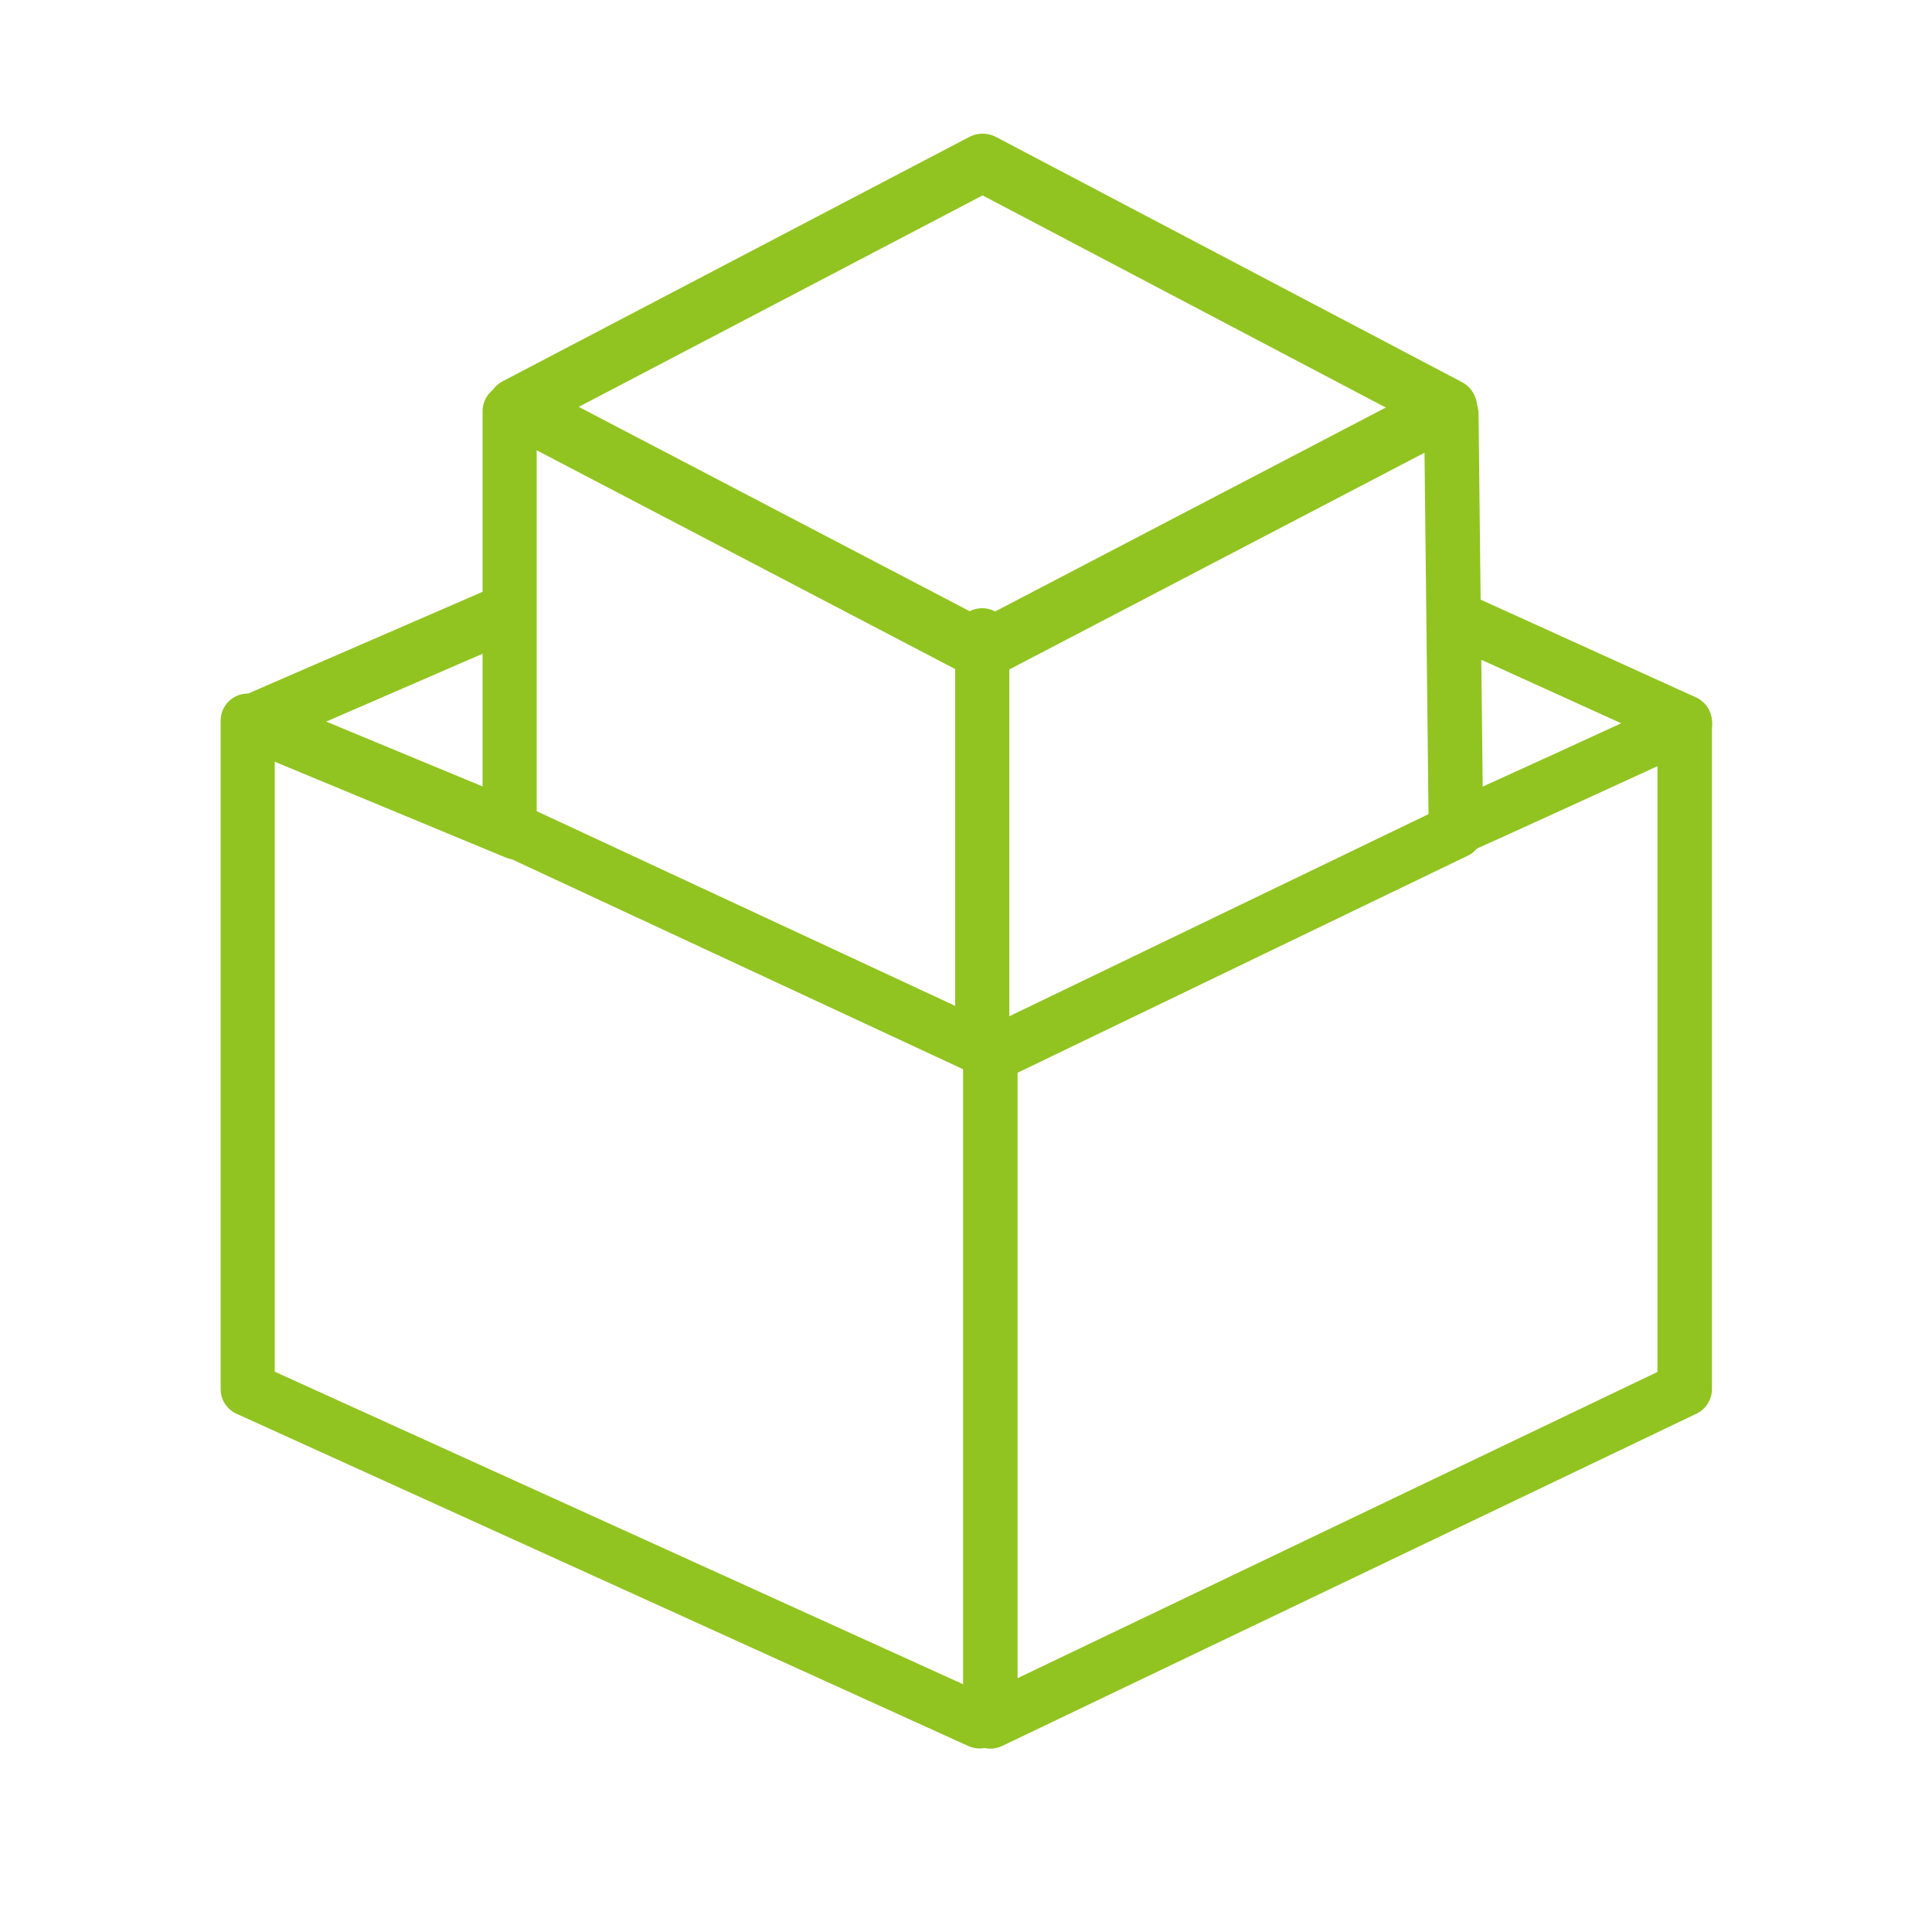
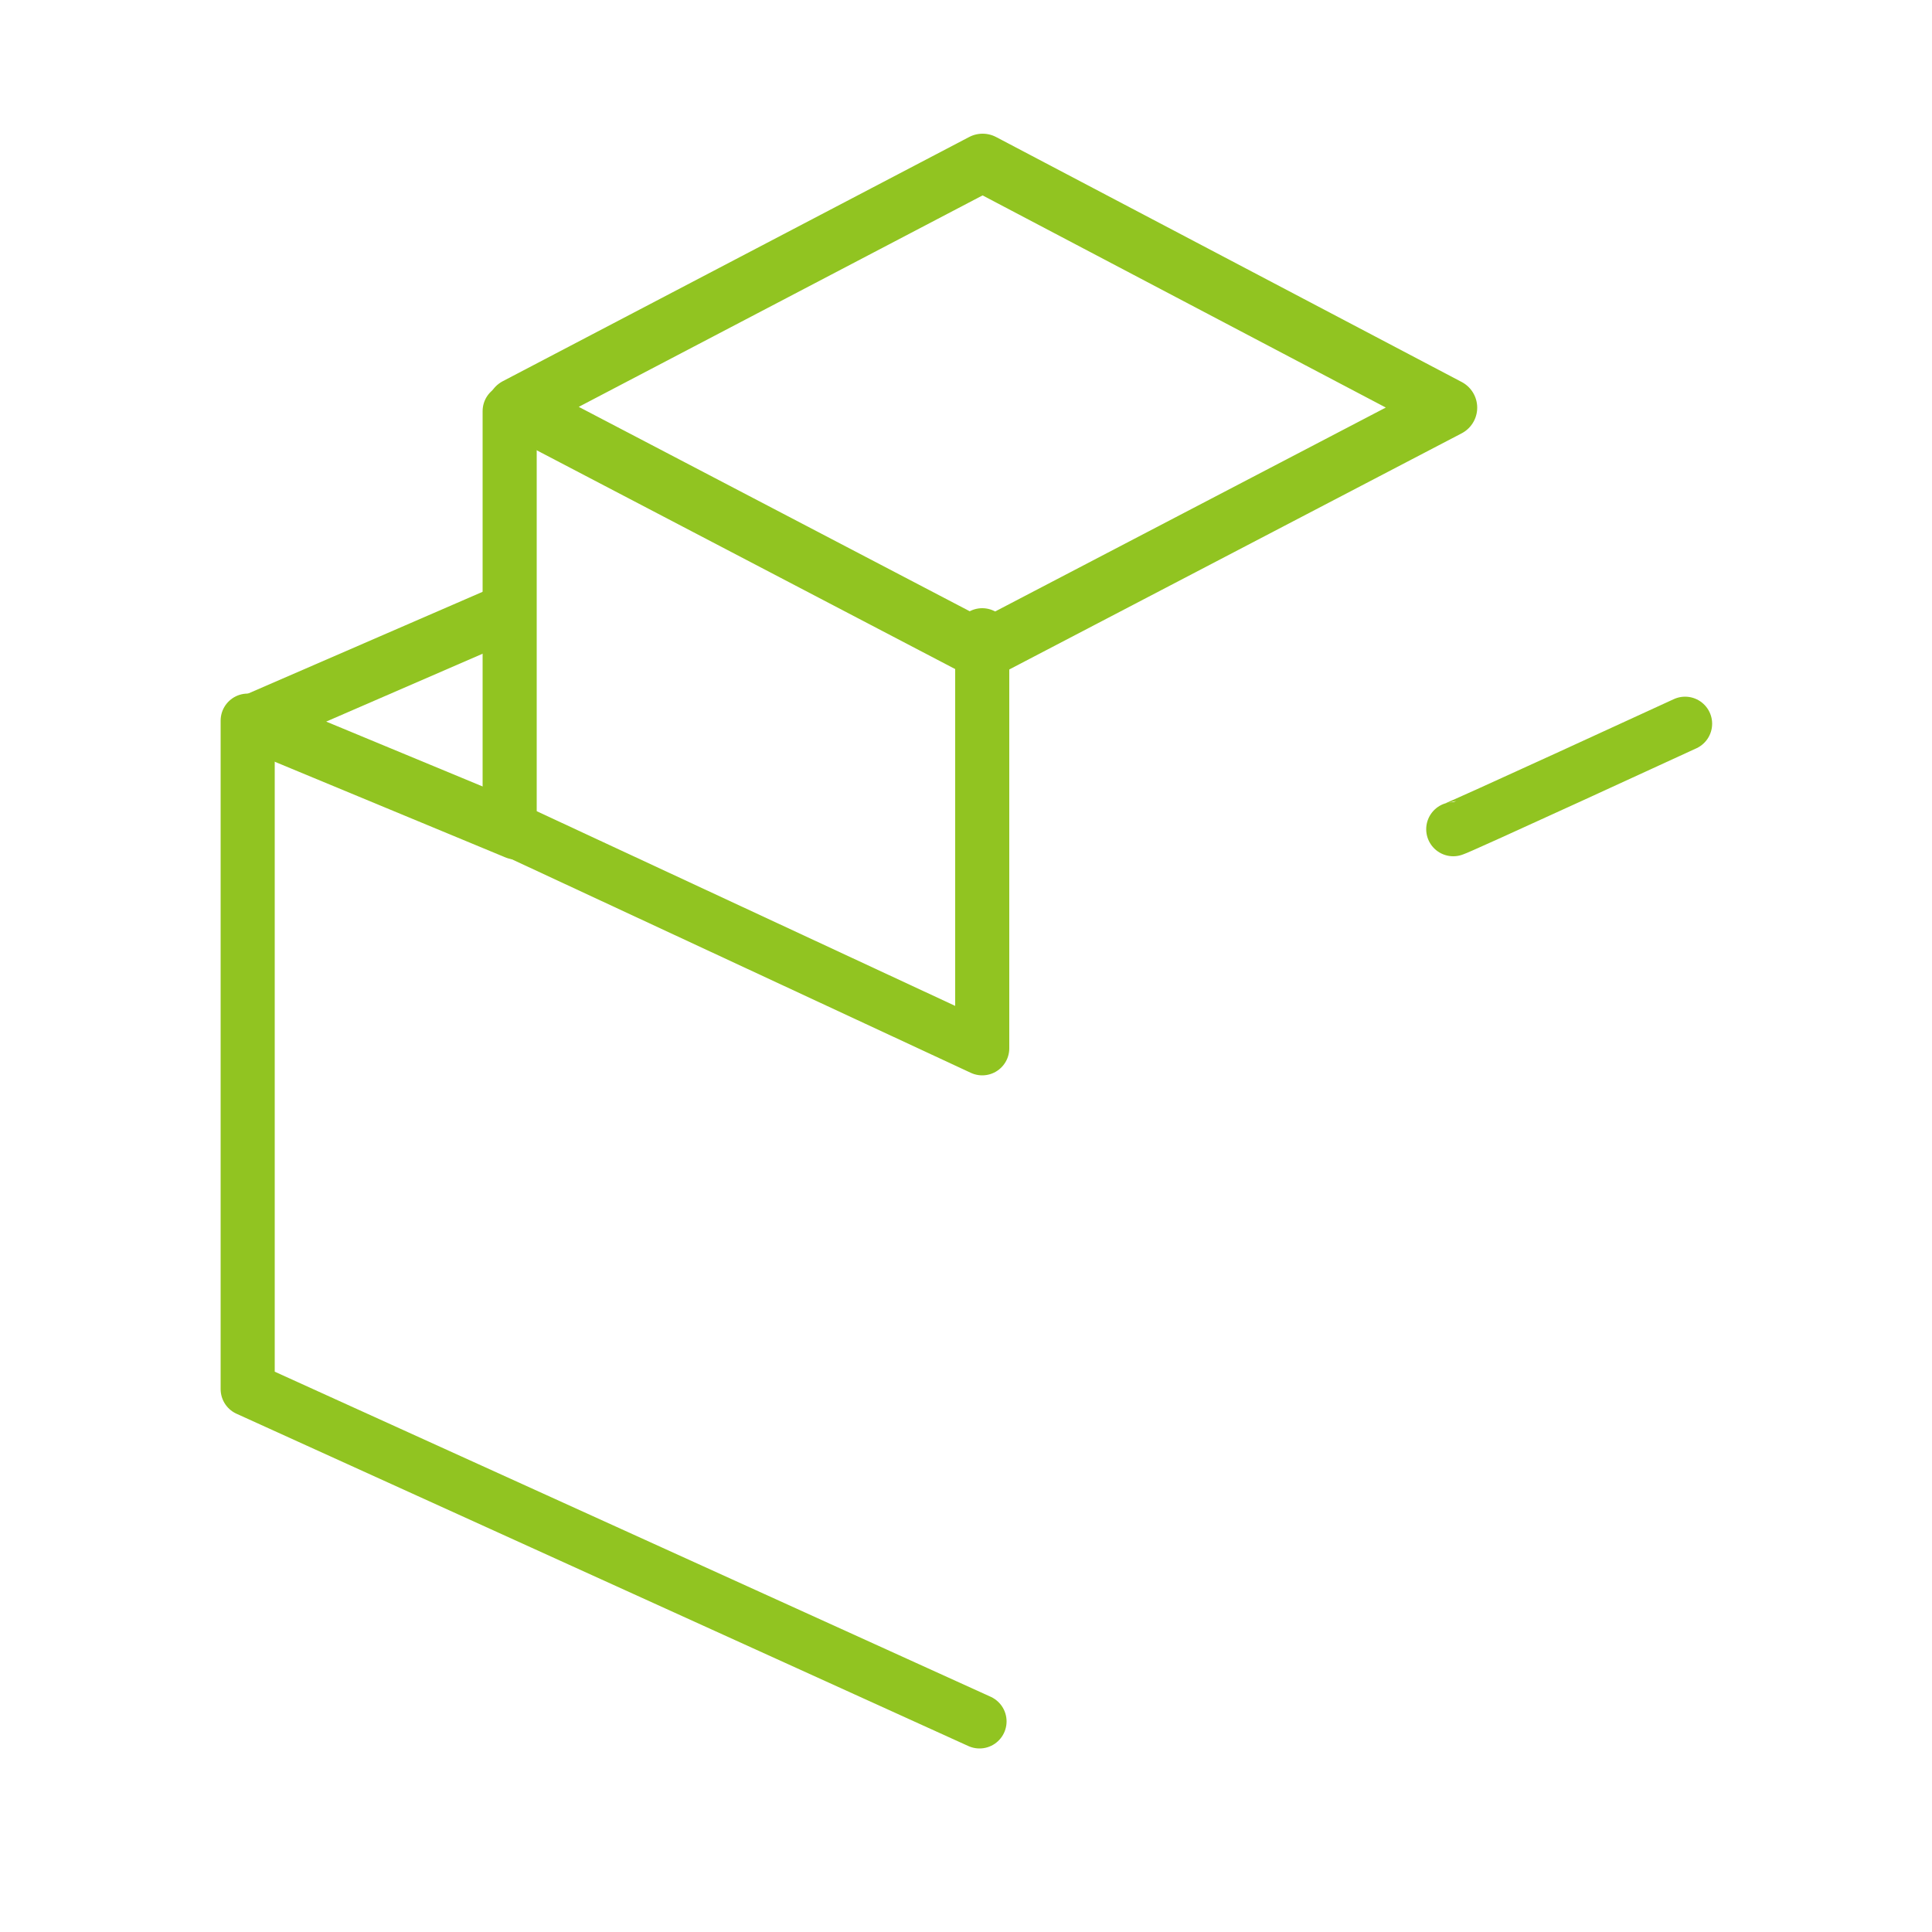
<svg xmlns="http://www.w3.org/2000/svg" id="Ebene_1" data-name="Ebene 1" viewBox="0 0 50 50">
  <defs>
    <style>.cls-1,.cls-2,.cls-3,.cls-4{fill:none;stroke:#91c421;stroke-linecap:round;stroke-linejoin:round;}.cls-1{stroke-width:1.5px;}.cls-2{stroke-width:1.4px;}.cls-3{stroke-width:1.41px;}.cls-4{stroke-width:1.47px;}</style>
  </defs>
  <title>Zeichenfläche 1 Kopie 6</title>
  <polygon class="cls-1" points="25.43 16.84 37.48 10.55 25.43 4.21 13.36 10.53 25.43 16.84" />
  <polyline class="cls-2" points="13.19 10.64 13.19 21.44 25.42 27.13 25.42 16.44" />
-   <polyline class="cls-3" points="37.56 10.72 37.68 21.51 25.63 27.32 25.63 44.55 43.6 35.95 43.6 18.69 37.74 16.03" />
  <polyline class="cls-4" points="13.06 15.87 6.56 18.69 13.36 21.51" />
  <path class="cls-2" d="M37.61,21.46c.07,0,6-2.73,6-2.73" />
  <polyline class="cls-2" points="6.41 18.65 6.41 35.95 25.35 44.55" />
</svg>